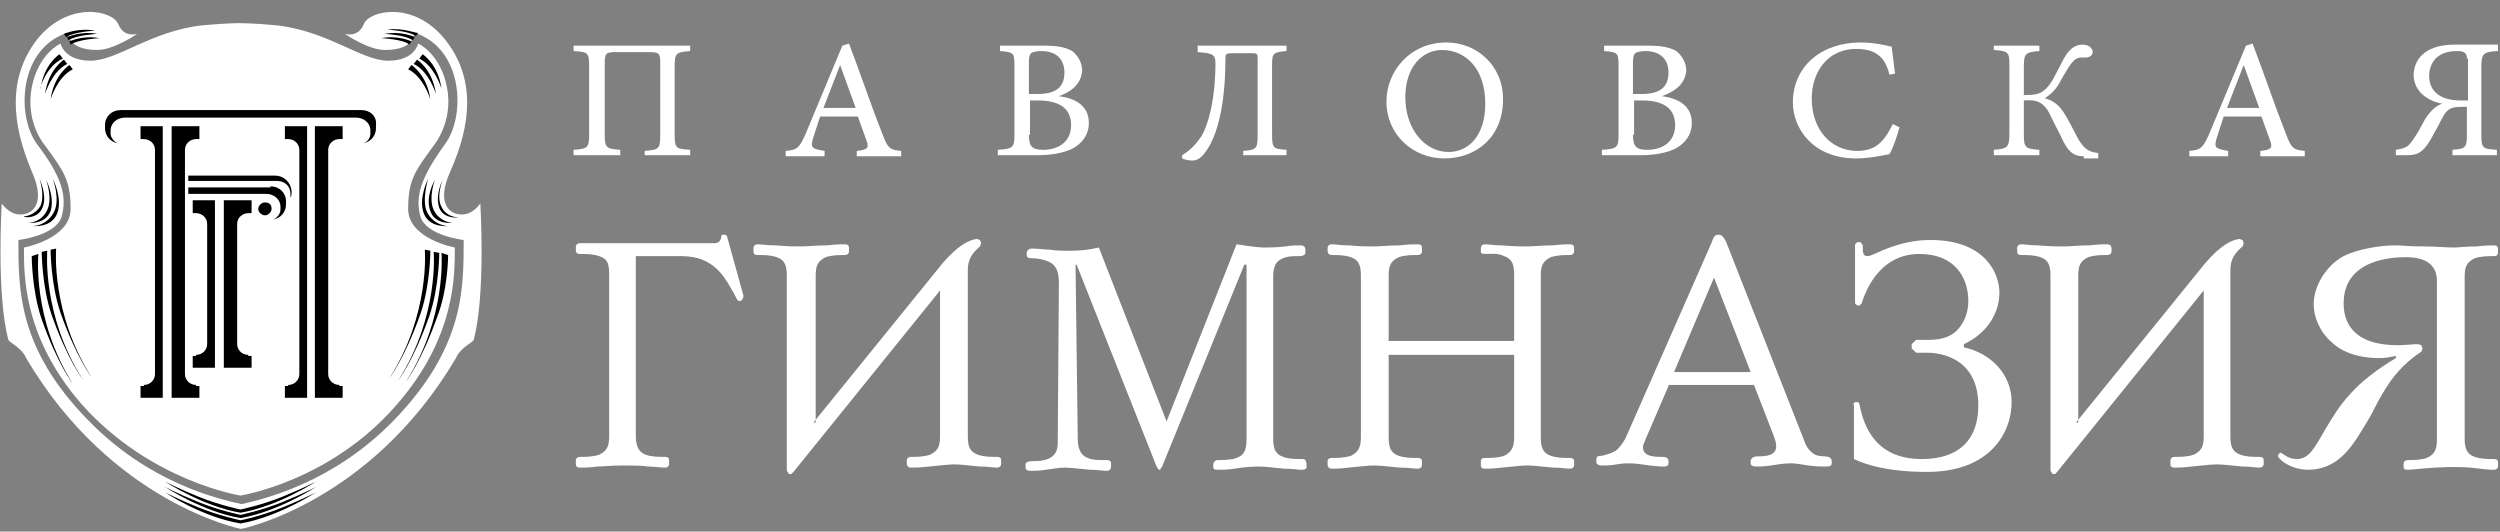
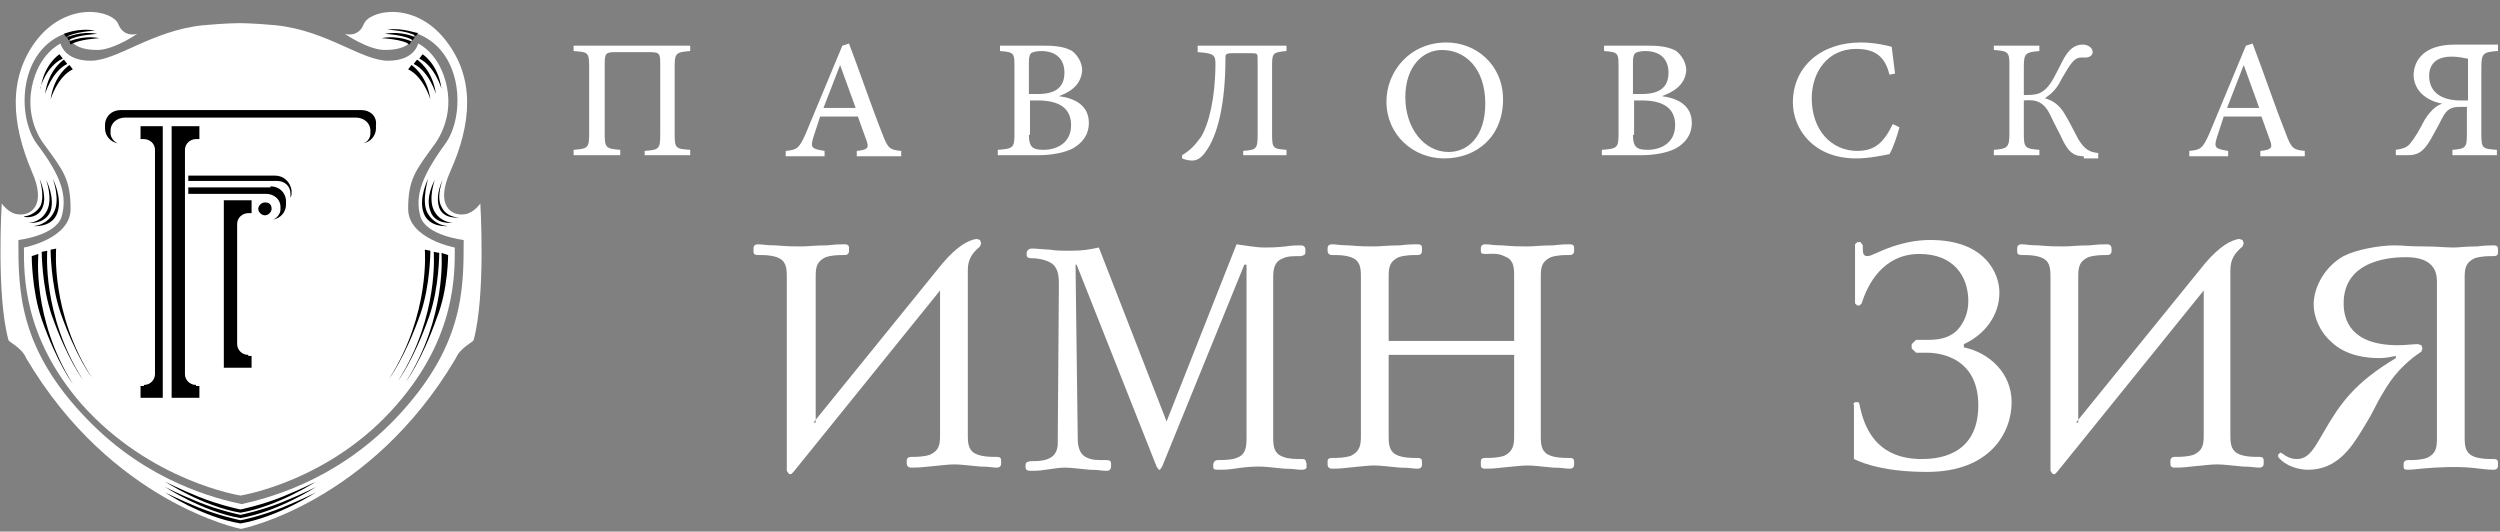
<svg xmlns="http://www.w3.org/2000/svg" width="174" height="37" viewBox="0 0 174 37" fill="none">
  <rect x="0" y="0" width="174" height="37" fill="#808080" stroke="none" />
  <path fill-rule="evenodd" clip-rule="evenodd" d="M44.87 10.876V10.503C45.874 10.428 45.952 10.353 45.952 9.382V4.375C45.952 3.703 45.874 3.628 45.179 3.628H42.86C42.165 3.628 42.087 3.703 42.087 4.45V9.307C42.087 10.278 42.165 10.353 43.169 10.428V10.802H39.923V10.428C40.928 10.353 41.005 10.278 41.005 9.307V4.674C41.005 3.628 40.928 3.628 39.923 3.553V3.18H48.038V3.553C47.034 3.628 46.956 3.703 46.956 4.674V9.307C46.956 10.353 47.034 10.353 48.038 10.428V10.802H44.87V10.876Z" fill="white" />
  <path fill-rule="evenodd" clip-rule="evenodd" d="M59.631 10.876V10.503C60.404 10.428 60.481 10.278 60.327 9.83C60.172 9.382 59.94 8.784 59.709 8.111H57.081C56.926 8.56 56.772 9.083 56.617 9.531C56.385 10.278 56.462 10.353 57.39 10.503V10.876H54.685V10.503C55.458 10.428 55.612 10.353 56.076 9.307L58.627 3.18L59.09 3.03C59.863 5.048 60.636 7.364 61.409 9.307C61.795 10.353 61.95 10.428 62.723 10.503V10.876H59.631ZM58.472 4.525C58.086 5.496 57.699 6.542 57.313 7.514H59.554L58.472 4.525Z" fill="white" />
  <path fill-rule="evenodd" clip-rule="evenodd" d="M73.698 6.692C74.857 6.841 75.784 7.364 75.784 8.56C75.784 9.382 75.32 9.98 74.625 10.353C74.007 10.652 73.156 10.802 72.229 10.802H69.447V10.428C70.529 10.353 70.606 10.278 70.606 9.307V4.674C70.606 3.703 70.606 3.628 69.601 3.553V3.18H72.77C73.698 3.18 74.239 3.329 74.625 3.553C75.011 3.852 75.32 4.375 75.32 4.898C75.243 6.019 74.316 6.468 73.698 6.692ZM72.229 6.542C73.543 6.542 74.084 6.019 74.084 5.048C74.084 4.226 73.62 3.553 72.461 3.553C72.152 3.553 71.843 3.628 71.765 3.703C71.688 3.777 71.611 3.927 71.611 4.301V6.542H72.229ZM71.611 9.382C71.611 10.204 71.843 10.428 72.615 10.428C73.62 10.428 74.548 9.905 74.548 8.709C74.548 7.514 73.698 6.991 72.229 6.991H71.688V9.382H71.611Z" fill="white" />
  <path fill-rule="evenodd" clip-rule="evenodd" d="M86.527 10.877V10.503C87.454 10.428 87.532 10.353 87.532 9.382V4.226C87.532 3.703 87.532 3.703 87.068 3.703H85.831C85.29 3.703 85.29 3.778 85.29 4.076C85.29 7.215 84.749 9.457 83.899 10.578C83.59 11.026 83.281 11.175 82.972 11.175C82.74 11.175 82.431 11.101 82.276 11.026V10.802C82.894 10.428 83.204 10.055 83.59 9.531C84.131 8.635 84.595 6.841 84.595 4.375C84.595 3.777 84.363 3.703 83.358 3.628V3.18H89.541V3.553C88.614 3.628 88.536 3.703 88.536 4.525V9.307C88.536 10.353 88.614 10.353 89.541 10.428V10.802H86.527V10.877Z" fill="white" />
  <path fill-rule="evenodd" clip-rule="evenodd" d="M100.67 2.956C102.757 2.956 104.612 4.525 104.612 6.917C104.612 9.532 102.757 11.026 100.516 11.026C98.352 11.026 96.497 9.382 96.497 7.066C96.497 4.974 98.12 2.956 100.67 2.956ZM100.361 3.479C99.047 3.479 97.811 4.6 97.811 6.767C97.811 8.934 99.124 10.578 100.825 10.578C102.139 10.578 103.375 9.532 103.375 7.215C103.375 4.749 101.984 3.479 100.361 3.479Z" fill="white" />
  <path fill-rule="evenodd" clip-rule="evenodd" d="M115.664 6.692C116.823 6.841 117.75 7.364 117.75 8.56C117.75 9.382 117.287 9.98 116.591 10.353C115.973 10.652 115.123 10.802 114.195 10.802H111.49V10.428C112.572 10.353 112.65 10.278 112.65 9.307V4.674C112.65 3.703 112.65 3.628 111.645 3.553V3.18H114.814C115.741 3.18 116.282 3.329 116.668 3.553C117.055 3.852 117.364 4.375 117.364 4.898C117.287 6.019 116.282 6.468 115.664 6.692ZM114.273 6.542C115.586 6.542 116.127 6.019 116.127 5.048C116.127 4.226 115.664 3.553 114.504 3.553C114.195 3.553 113.886 3.628 113.809 3.703C113.732 3.777 113.654 3.927 113.654 4.301V6.542H114.273ZM113.654 9.382C113.654 10.204 113.886 10.428 114.659 10.428C115.664 10.428 116.591 9.905 116.591 8.709C116.591 7.514 115.741 6.991 114.273 6.991H113.732V9.382H113.654Z" fill="white" />
  <path fill-rule="evenodd" clip-rule="evenodd" d="M132.203 8.859C132.048 9.457 131.739 10.354 131.507 10.727C131.121 10.802 130.116 11.026 129.189 11.026C126.175 11.026 124.784 8.934 124.784 7.141C124.784 4.6 126.793 2.956 129.498 2.956C130.503 2.956 131.353 3.18 131.662 3.255C131.739 3.927 131.817 4.451 131.894 5.123L131.507 5.198C131.198 3.927 130.503 3.404 129.189 3.404C127.179 3.404 126.097 5.048 126.097 6.842C126.097 9.084 127.489 10.503 129.266 10.503C130.503 10.503 131.121 9.906 131.739 8.635L132.203 8.859Z" fill="white" />
  <path fill-rule="evenodd" clip-rule="evenodd" d="M145.032 10.876C144.259 10.876 143.95 10.503 143.564 9.755C143.409 9.382 143.023 8.709 142.714 8.037C142.25 7.065 141.709 6.916 140.859 6.991V9.307C140.859 10.279 140.936 10.353 141.941 10.428V10.802H138.772V10.428C139.699 10.353 139.854 10.279 139.854 9.307V4.525C139.854 3.628 139.777 3.553 138.772 3.479V3.18H141.941V3.553C141.013 3.628 140.859 3.703 140.859 4.599V6.617C141.709 6.617 142.018 6.542 142.404 6.169C142.791 5.795 143.023 5.272 143.486 4.375C143.95 3.404 144.414 3.105 144.955 3.105C145.341 3.105 145.65 3.329 145.65 3.628C145.65 3.852 145.419 4.002 145.187 4.002H144.878C144.337 4.002 144.105 4.45 143.486 5.496C143.023 6.468 142.482 6.692 142.327 6.841C142.868 6.991 143.332 7.29 143.718 7.962C143.95 8.336 144.259 8.934 144.646 9.681C145.109 10.428 145.419 10.578 146.037 10.652V11.026H145.032V10.876Z" fill="white" />
  <path fill-rule="evenodd" clip-rule="evenodd" d="M157.321 10.876V10.503C158.094 10.428 158.171 10.278 158.016 9.83C157.862 9.382 157.63 8.784 157.398 8.111H154.77C154.616 8.56 154.461 9.083 154.307 9.531C154.075 10.278 154.152 10.353 155.08 10.503V10.876H152.375V10.503C153.147 10.428 153.302 10.353 153.766 9.307L156.316 3.18L156.78 3.03C157.553 5.048 158.326 7.364 159.098 9.307C159.485 10.353 159.639 10.428 160.412 10.503V10.876H157.321ZM156.162 4.525C155.775 5.496 155.389 6.542 155.002 7.514H157.244L156.162 4.525Z" fill="white" />
-   <path fill-rule="evenodd" clip-rule="evenodd" d="M173.783 3.553C172.855 3.628 172.701 3.703 172.701 4.674V9.307C172.701 10.353 172.778 10.353 173.783 10.428V10.802H170.691V10.428C171.619 10.353 171.696 10.279 171.696 9.307V7.439H171.232C170.614 7.439 170.305 7.589 169.996 8.186C169.764 8.635 169.532 9.083 169.146 9.756C168.605 10.652 168.218 10.802 167.523 10.802H166.75V10.428C167.213 10.353 167.523 10.279 167.754 9.98C168.064 9.606 168.373 9.083 168.759 8.336C169.223 7.588 169.687 7.29 169.996 7.215C169.455 7.14 168.064 6.692 167.986 5.272C167.986 4.226 168.682 3.105 170.846 3.105H173.86V3.553H173.783ZM171.696 4.076C171.696 3.703 171.541 3.553 171 3.553C169.377 3.553 169.068 4.674 169.068 5.272C169.068 6.468 169.996 6.991 171.232 6.991H171.773V4.076H171.696Z" fill="white" />
-   <path fill-rule="evenodd" clip-rule="evenodd" d="M44.252 30.304C44.252 30.827 44.329 31.425 44.947 31.649C45.334 31.799 45.874 31.799 46.261 31.799C46.57 31.799 46.57 31.948 46.57 32.098V32.247C46.57 32.322 46.57 32.546 46.261 32.546C45.952 32.546 45.565 32.471 45.102 32.471C44.638 32.397 44.097 32.397 43.324 32.397C42.551 32.397 42.01 32.471 41.547 32.471C41.083 32.546 40.696 32.546 40.387 32.546C40.078 32.546 40.078 32.397 40.078 32.247V32.098C40.078 32.023 40.078 31.799 40.387 31.799C40.774 31.799 41.237 31.799 41.701 31.649C42.319 31.35 42.397 30.977 42.397 30.304V19.17C42.397 18.348 42.319 18.049 41.701 17.825C41.237 17.676 40.851 17.676 40.387 17.676C40.078 17.676 40.078 17.526 40.078 17.377V17.227C40.078 17.152 40.078 16.928 40.387 16.928H49.739C50.048 16.928 50.203 16.704 50.203 16.405L50.28 16.331H50.434L50.589 16.405L51.748 20.59C51.748 20.889 51.439 21.113 51.285 20.814C51.053 20.366 50.512 19.32 49.971 18.797C49.043 17.9 48.116 17.825 47.188 17.825H44.252V30.304V30.304Z" fill="white" />
+   <path fill-rule="evenodd" clip-rule="evenodd" d="M173.783 3.553C172.855 3.628 172.701 3.703 172.701 4.674V9.307C172.701 10.353 172.778 10.353 173.783 10.428V10.802H170.691V10.428C171.619 10.353 171.696 10.279 171.696 9.307V7.439H171.232C170.614 7.439 170.305 7.589 169.996 8.186C169.764 8.635 169.532 9.083 169.146 9.756C168.605 10.652 168.218 10.802 167.523 10.802H166.75V10.428C167.213 10.353 167.523 10.279 167.754 9.98C168.064 9.606 168.373 9.083 168.759 8.336C169.223 7.588 169.687 7.29 169.996 7.215C169.455 7.14 168.064 6.692 167.986 5.272C167.986 4.226 168.682 3.105 170.846 3.105H173.86V3.553H173.783ZM171.696 4.076C169.377 3.553 169.068 4.674 169.068 5.272C169.068 6.468 169.996 6.991 171.232 6.991H171.773V4.076H171.696Z" fill="white" />
  <path fill-rule="evenodd" clip-rule="evenodd" d="M16.738 34.49C16.738 34.49 22.998 33.518 27.635 28.138C31.731 23.43 31.654 19.096 31.654 17.228C31.654 17.228 28.408 16.63 28.408 14.538C28.408 12.446 28.949 11.848 30.185 10.129C30.185 10.129 31.576 8.485 31.113 6.094C30.649 3.703 29.103 3.03 29.103 3.03C29.103 3.03 28.872 4.226 27.017 4.226C25.162 4.226 22.766 2.133 19.211 1.76C17.665 1.61 16.66 1.61 16.66 1.61C16.66 1.61 15.733 1.61 14.11 1.76C10.555 2.133 8.159 4.226 6.304 4.226C4.449 4.226 4.217 3.03 4.217 3.03C4.217 3.03 2.672 3.703 2.208 6.094C1.744 8.56 3.135 10.129 3.135 10.129C4.372 11.848 4.913 12.446 4.913 14.538C4.913 16.63 1.667 17.228 1.667 17.228C1.667 19.096 1.59 23.43 5.686 28.138C10.477 33.518 16.738 34.49 16.738 34.49Z" fill="white" />
  <path fill-rule="evenodd" clip-rule="evenodd" d="M16.815 35.087C18.438 34.713 23.229 33.592 27.48 29.183C32.272 24.177 32.272 20.216 32.272 16.704C32.272 16.704 29.644 16.405 29.258 15.06C28.871 13.64 29.335 12.295 30.958 10.053C32.426 8.111 32.272 3.403 28.871 2.282C28.794 2.282 28.949 3.478 26.785 3.478C25.625 3.478 24.002 2.357 24.002 2.357C24.002 2.357 24.93 2.656 25.316 1.684C25.703 0.713 28.794 0.04 30.958 2.73C33.122 5.42 32.813 8.634 31.345 11.922C30.262 14.313 31.422 15.06 32.349 14.911C32.968 14.836 33.431 14.163 33.431 14.163C33.431 14.163 33.818 20.515 32.968 23.654C32.968 23.803 32.04 24.177 31.731 24.924C25.78 35.012 16.815 36.805 16.815 36.805H16.737C16.737 36.805 7.772 35.012 1.821 24.924C1.512 24.177 0.585 23.803 0.585 23.654C-0.265 20.515 0.121 14.163 0.121 14.163C0.121 14.163 0.585 14.836 1.203 14.911C2.13 15.06 3.29 14.313 2.208 11.922C0.817 8.634 0.507 5.42 2.594 2.73C4.758 0.04 7.85 0.713 8.236 1.684C8.622 2.656 9.55 2.357 9.55 2.357C9.55 2.357 7.927 3.478 6.768 3.478C4.604 3.478 4.758 2.207 4.681 2.282C1.28 3.403 1.126 8.111 2.594 10.053C4.294 12.295 4.681 13.64 4.294 15.06C3.908 16.405 1.28 16.704 1.28 16.704C1.28 20.216 1.28 24.251 6.072 29.183C10.323 33.592 15.114 34.713 16.815 35.087Z" fill="white" />
  <path fill-rule="evenodd" clip-rule="evenodd" d="M16.738 35.461V35.685C19.366 35.237 21.993 33.518 21.993 33.518C21.993 33.518 21.143 33.967 19.675 34.565C18.206 35.162 16.738 35.461 16.738 35.461ZM16.738 35.835C16.738 35.835 18.206 35.536 19.675 34.938C21.143 34.34 21.993 33.892 21.993 33.892C21.993 33.892 19.366 35.611 16.738 36.059V35.835ZM16.738 36.209C16.815 36.209 18.206 35.91 19.675 35.312C21.143 34.714 21.993 34.266 21.993 34.266C21.993 34.266 19.366 35.984 16.738 36.433C14.033 35.984 11.482 34.266 11.482 34.266C11.482 34.266 12.332 34.714 13.801 35.312C15.269 35.91 16.738 36.209 16.738 36.209ZM16.738 35.461C16.738 35.461 15.269 35.162 13.801 34.565C12.332 33.967 11.482 33.518 11.482 33.518C11.482 33.518 14.11 35.237 16.738 35.685V35.461ZM16.738 35.835C16.738 35.835 15.269 35.536 13.801 34.938C12.332 34.34 11.482 33.892 11.482 33.892C11.482 33.892 14.11 35.611 16.738 36.059V35.835ZM2.981 14.389C3.29 13.567 2.749 12.446 2.749 12.446C2.749 12.446 3.135 13.567 2.826 14.314C2.44 14.986 1.744 15.061 1.667 15.061C1.59 15.136 2.672 15.285 2.981 14.389ZM3.522 14.688C3.135 15.659 1.976 15.51 1.976 15.51C2.131 15.51 2.904 15.435 3.29 14.613C3.676 13.791 3.213 12.521 3.213 12.521C3.213 12.521 3.831 13.716 3.522 14.688ZM3.754 14.762C4.217 13.866 3.676 12.446 3.676 12.446C3.676 12.446 4.372 13.791 3.986 14.837C3.599 15.883 2.285 15.734 2.285 15.734C2.44 15.734 3.29 15.659 3.754 14.762ZM30.727 14.389C30.34 13.716 30.804 12.521 30.804 12.521C30.804 12.521 30.263 13.567 30.572 14.463C30.881 15.285 31.963 15.136 31.963 15.136C31.731 15.136 31.036 15.061 30.727 14.389ZM30.186 14.613C30.572 15.435 31.422 15.51 31.499 15.51C31.499 15.51 30.263 15.659 29.954 14.688C29.567 13.716 30.263 12.521 30.263 12.521C30.263 12.521 29.799 13.791 30.186 14.613ZM29.722 14.762C30.186 15.659 31.036 15.734 31.19 15.734C31.19 15.734 29.876 15.883 29.49 14.837C29.104 13.791 29.799 12.446 29.799 12.446C29.799 12.446 29.335 13.94 29.722 14.762ZM26.939 2.059C26.939 2.059 28.408 2.134 28.949 2.507L29.104 2.283C29.026 2.358 28.099 1.91 26.939 2.059ZM26.785 2.358C27.944 2.134 28.872 2.582 28.872 2.582L28.717 2.806C28.253 2.433 26.785 2.358 26.785 2.358ZM26.553 2.657C27.712 2.433 28.64 2.881 28.64 2.881L28.485 3.105C28.099 2.732 26.553 2.657 26.553 2.657ZM4.449 2.358L4.604 2.582C5.145 2.208 6.613 2.134 6.613 2.134C5.454 1.91 4.449 2.358 4.449 2.358ZM4.681 2.582C4.681 2.582 5.686 2.134 6.768 2.358C6.768 2.358 5.299 2.433 4.758 2.806L4.681 2.582ZM4.836 2.881C4.836 2.881 5.763 2.433 6.922 2.657C6.922 2.657 5.454 2.732 4.913 3.105L4.836 2.881Z" fill="black" />
-   <path fill-rule="evenodd" clip-rule="evenodd" d="M23.616 26.792C23.152 26.792 22.843 26.419 22.843 26.045V10.428C22.843 9.979 23.23 9.68 23.616 9.68H23.848V8.784H21.916V27.689H23.848V26.867H23.616V26.792Z" fill="black" />
-   <path fill-rule="evenodd" clip-rule="evenodd" d="M20.061 26.792C20.524 26.792 20.834 26.419 20.834 26.045V10.428C20.834 9.979 20.447 9.68 20.061 9.68H19.829V8.784H21.375V27.689H19.829V26.867H20.061V26.792Z" fill="black" />
  <path fill-rule="evenodd" clip-rule="evenodd" d="M17.279 24.699C16.815 24.699 16.506 24.326 16.506 23.952V15.583C16.506 15.135 16.892 14.836 17.279 14.836H17.51V13.939H15.578V25.596H17.51V24.774H17.279V24.699Z" fill="black" />
-   <path fill-rule="evenodd" clip-rule="evenodd" d="M13.646 24.699C14.11 24.699 14.419 24.326 14.419 23.952V15.583C14.419 15.135 14.033 14.836 13.646 14.836H13.414V13.939H14.96V25.596H13.414V24.774H13.646V24.699Z" fill="black" />
  <path fill-rule="evenodd" clip-rule="evenodd" d="M13.646 26.792C13.182 26.792 12.873 26.419 12.873 26.045V10.428C12.873 9.979 13.26 9.68 13.646 9.68H13.878V8.784H11.946V27.689H13.878V26.867H13.646V26.792Z" fill="black" />
  <path fill-rule="evenodd" clip-rule="evenodd" d="M10.014 26.792C10.477 26.792 10.787 26.419 10.787 26.045V10.428C10.787 9.979 10.4 9.68 10.014 9.68H9.782V8.784H11.328V27.689H9.782V26.867H10.014V26.792Z" fill="black" />
  <path fill-rule="evenodd" clip-rule="evenodd" d="M25.162 7.662H8.391C7.773 7.662 7.309 8.111 7.309 8.709V8.933C7.309 9.456 7.695 9.905 8.236 9.98C7.927 9.905 7.695 9.531 7.695 9.307V9.083C7.695 8.559 8.159 8.185 8.7 8.185H16.583H16.738H24.776C25.317 8.185 25.78 8.559 25.78 9.083V9.307C25.78 9.531 25.626 9.905 25.239 9.98C25.78 9.905 26.167 9.456 26.167 8.933V8.709C26.244 8.111 25.78 7.662 25.162 7.662Z" fill="black" />
  <path fill-rule="evenodd" clip-rule="evenodd" d="M18.438 14.089C18.206 14.089 17.974 14.313 17.974 14.538C17.974 14.762 18.206 14.986 18.438 14.986C18.67 14.986 18.902 14.762 18.902 14.538C18.902 14.239 18.747 14.089 18.438 14.089ZM19.134 12.221H13.105V12.594H19.288C19.829 12.594 20.216 12.968 20.216 13.491V13.79C20.216 13.716 20.293 13.641 20.293 13.491V13.267C20.216 12.669 19.752 12.221 19.134 12.221ZM18.824 12.968C19.443 12.968 19.906 13.417 19.906 14.014V14.239C19.906 14.762 19.52 15.21 18.979 15.285C19.288 15.21 19.52 14.837 19.52 14.612V14.388C19.52 13.865 19.056 13.491 18.515 13.491H13.105V13.043H18.824V12.968Z" fill="black" />
  <path fill-rule="evenodd" clip-rule="evenodd" d="M31.19 17.751L30.727 17.601C30.727 17.601 31.113 22.085 28.253 26.568C28.253 26.568 29.335 25.149 30.417 22.085C31.19 20.142 31.19 17.751 31.19 17.751ZM30.572 17.601C30.572 17.601 30.572 19.993 29.876 22.01C28.794 25.074 27.712 26.494 27.712 26.494C30.572 22.01 30.186 17.527 30.186 17.527L30.572 17.601ZM29.954 17.452C29.954 17.452 29.954 19.843 29.258 21.861C28.176 24.924 27.094 26.344 27.094 26.344C29.954 21.861 29.567 17.377 29.567 17.377L29.954 17.452ZM2.672 17.676L2.208 17.826C2.208 17.826 2.208 20.217 2.904 22.234C3.986 25.298 5.068 26.718 5.068 26.718C2.208 22.16 2.672 17.676 2.672 17.676ZM3.29 17.452C3.29 17.452 2.904 21.936 5.763 26.419C5.763 26.419 4.681 24.999 3.599 21.936C2.904 19.918 2.904 17.527 2.904 17.527L3.29 17.452ZM3.908 17.302C3.908 17.302 3.522 21.786 6.381 26.27C6.381 26.27 5.299 24.85 4.217 21.786C3.522 19.768 3.522 17.377 3.522 17.377L3.908 17.302ZM30.727 6.169C30.495 4.45 29.413 3.777 29.413 3.777L29.181 4.076C30.263 4.599 30.727 6.169 30.727 6.169ZM30.34 6.542C30.34 6.542 29.876 4.973 28.794 4.45L29.026 4.151C29.026 4.151 30.108 4.824 30.34 6.542ZM29.954 6.916C29.954 6.916 29.49 5.347 28.408 4.824L28.64 4.525C28.64 4.525 29.722 5.197 29.954 6.916ZM4.372 4.076L4.14 3.777C4.14 3.777 3.058 4.45 2.826 6.169C2.749 6.169 3.213 4.599 4.372 4.076ZM3.135 6.542C3.367 4.824 4.449 4.151 4.449 4.151L4.681 4.45C3.599 4.973 3.135 6.542 3.135 6.542ZM3.522 6.916C3.754 5.197 4.836 4.525 4.836 4.525L5.068 4.824C3.986 5.347 3.522 6.916 3.522 6.916Z" fill="black" />
  <path fill-rule="evenodd" clip-rule="evenodd" d="M56.617 29.407L65.582 18.348C66.664 17.078 67.437 16.704 67.978 16.629L68.21 16.704L68.287 16.928L68.21 17.152C67.669 17.601 67.36 18.049 67.36 18.796V30.304C67.36 30.977 67.437 31.425 68.056 31.649C68.519 31.799 68.906 31.799 69.369 31.799C69.679 31.799 69.679 31.948 69.679 32.097V32.247C69.679 32.322 69.679 32.546 69.369 32.546C69.06 32.546 68.828 32.471 68.21 32.471C67.36 32.396 66.896 32.322 66.433 32.322C65.969 32.322 65.505 32.396 64.655 32.471C63.959 32.546 63.728 32.546 63.418 32.546C63.187 32.546 63.109 32.396 63.109 32.247V32.097C63.109 32.023 63.109 31.799 63.418 31.799C63.805 31.799 64.269 31.799 64.732 31.649C65.351 31.35 65.428 30.977 65.428 30.304V20.216L55.226 32.845L55.072 32.994H54.917L54.762 32.77V19.245C54.762 18.572 54.685 18.124 54.067 17.9C53.603 17.75 53.217 17.75 52.753 17.75C52.444 17.75 52.444 17.601 52.444 17.451V17.302C52.444 17.227 52.444 17.003 52.753 17.003C53.062 17.003 53.294 17.078 53.989 17.078C54.84 17.152 55.303 17.152 55.767 17.152C56.231 17.152 56.694 17.078 57.545 17.078C58.24 17.003 58.472 17.003 58.781 17.003C59.09 17.003 59.09 17.152 59.09 17.302V17.451C59.09 17.526 59.09 17.75 58.781 17.75C58.395 17.75 57.931 17.75 57.467 17.9C56.849 18.199 56.772 18.572 56.772 19.245V29.407H56.617Z" fill="white" />
  <path fill-rule="evenodd" clip-rule="evenodd" d="M86.063 17.003C86.604 17.078 87.454 17.227 87.995 17.227C88.305 17.227 88.768 17.227 89.464 17.152C89.927 17.078 90.237 17.078 90.546 17.078C90.778 17.078 90.855 17.227 90.855 17.377V17.526C90.855 17.675 90.855 17.75 90.546 17.825C90.005 17.825 89.618 17.825 89.309 17.974C88.691 18.198 88.614 18.722 88.614 19.319V30.454C88.614 31.126 88.691 31.575 89.309 31.799C89.696 31.948 90.159 31.948 90.623 31.948C90.932 31.948 90.855 32.098 90.932 32.247V32.397C91.01 32.695 90.7 32.695 90.546 32.695C90.237 32.695 90.082 32.621 89.386 32.621C88.614 32.546 88.073 32.471 87.609 32.471C86.991 32.471 86.372 32.546 85.909 32.621C85.445 32.695 85.058 32.695 84.749 32.695C84.44 32.695 84.44 32.621 84.44 32.397V32.322C84.44 32.247 84.517 32.023 84.749 32.023C85.522 32.023 85.909 31.948 86.063 31.873C86.681 31.649 86.759 31.201 86.759 30.454V18.423H86.604L80.885 32.471L80.731 32.695H80.653L80.499 32.471L74.934 18.423H74.857L75.011 30.528C75.011 30.977 75.089 31.649 75.707 31.873C76.016 32.023 76.403 32.023 77.021 32.023C77.33 32.023 77.33 32.172 77.33 32.322V32.471C77.33 32.621 77.253 32.77 77.021 32.77C76.712 32.77 76.48 32.695 75.862 32.695C75.011 32.621 74.548 32.546 74.084 32.546C73.698 32.546 73.388 32.621 72.77 32.695C72.306 32.77 71.997 32.77 71.765 32.77C71.456 32.77 71.379 32.695 71.379 32.471V32.397C71.379 32.247 71.379 32.172 71.688 32.098C72.152 32.098 72.538 32.098 72.925 31.948C73.698 31.649 73.62 30.902 73.62 30.603L73.698 19.843C73.698 19.394 73.698 18.796 73.311 18.423C73.002 18.124 72.306 17.974 71.843 17.974C71.688 17.974 71.456 17.974 71.456 17.75V17.601C71.456 17.451 71.611 17.302 71.765 17.302H71.997C72.152 17.302 72.847 17.377 73.079 17.377C73.543 17.451 73.775 17.451 74.548 17.451C75.32 17.451 75.784 17.377 76.48 17.227L81.194 29.333L86.063 17.003Z" fill="white" />
  <path fill-rule="evenodd" clip-rule="evenodd" d="M105.384 19.17C105.384 18.497 105.307 18.049 104.689 17.825C104.225 17.601 103.839 17.675 103.375 17.675C103.066 17.675 103.066 17.601 103.066 17.377V17.302C103.066 17.227 103.066 17.003 103.375 17.003C103.684 17.003 103.916 17.078 104.534 17.078C105.384 17.152 105.848 17.152 106.312 17.152C106.776 17.152 107.239 17.078 108.089 17.078C108.708 17.003 109.017 17.003 109.249 17.003C109.558 17.003 109.558 17.152 109.558 17.302V17.451C109.558 17.526 109.558 17.75 109.249 17.75C108.862 17.75 108.399 17.75 107.935 17.9C107.317 18.199 107.239 18.572 107.239 19.245V30.379C107.239 31.051 107.317 31.5 107.935 31.724C108.399 31.873 108.785 31.873 109.249 31.873C109.558 31.873 109.558 32.023 109.558 32.172V32.322C109.558 32.397 109.558 32.621 109.249 32.621C108.94 32.621 108.708 32.546 108.089 32.546C107.239 32.471 106.776 32.397 106.312 32.397C105.848 32.397 105.384 32.471 104.534 32.546C103.916 32.621 103.607 32.621 103.375 32.621C103.066 32.621 103.066 32.471 103.066 32.322V32.172C103.066 32.023 103.066 31.873 103.375 31.873C103.761 31.873 104.225 31.873 104.689 31.724C105.307 31.425 105.384 30.977 105.384 30.379V24.7H96.651V30.379C96.651 31.051 96.728 31.5 97.347 31.724C97.811 31.873 98.197 31.873 98.661 31.873C98.97 31.873 98.97 32.023 98.97 32.172V32.322C98.97 32.397 98.97 32.621 98.661 32.621C98.351 32.621 98.12 32.546 97.424 32.546C96.574 32.471 96.11 32.397 95.646 32.397C95.183 32.397 94.719 32.471 93.869 32.546C93.251 32.621 92.941 32.621 92.71 32.621C92.478 32.621 92.4 32.471 92.4 32.322V32.172C92.4 32.023 92.4 31.873 92.71 31.873C93.096 31.873 93.56 31.873 94.023 31.724C94.642 31.425 94.719 30.977 94.719 30.379V19.245C94.719 18.572 94.642 18.124 94.023 17.9C93.56 17.75 93.173 17.75 92.71 17.75C92.478 17.75 92.4 17.601 92.4 17.451V17.302C92.4 17.227 92.4 17.003 92.71 17.003C93.019 17.003 93.251 17.078 93.869 17.078C94.719 17.152 95.183 17.152 95.646 17.152C96.11 17.152 96.574 17.078 97.424 17.078C98.042 17.003 98.351 17.003 98.661 17.003C98.97 17.003 98.97 17.152 98.97 17.302V17.451C98.97 17.526 98.97 17.75 98.661 17.75C98.274 17.75 97.811 17.75 97.347 17.9C96.728 18.199 96.651 18.572 96.651 19.245V23.728H105.384V19.17Z" fill="white" />
-   <path fill-rule="evenodd" clip-rule="evenodd" d="M116.127 26.867L114.582 30.454C114.427 30.827 114.35 30.977 114.35 31.126C114.35 31.799 115.2 31.799 115.664 31.799C115.818 31.799 116.127 31.799 116.127 32.098V32.247C116.127 32.471 115.896 32.471 115.741 32.471C115.664 32.471 115.432 32.471 114.814 32.397C114.273 32.322 113.809 32.247 113.422 32.247C113.191 32.247 112.959 32.247 112.495 32.322C112.109 32.397 111.799 32.397 111.49 32.397C111.181 32.397 111.104 32.247 111.104 32.172V32.023C111.104 31.724 111.258 31.724 111.49 31.724C111.799 31.649 112.34 31.5 112.572 31.276C112.804 31.051 113.113 30.603 113.191 30.379L119.142 16.854C119.219 16.63 119.296 16.331 119.605 16.331C119.914 16.331 120.069 16.704 120.146 16.854L125.634 30.827C125.711 31.051 125.943 31.425 126.329 31.649C126.716 31.799 126.947 31.724 127.257 31.799C127.411 31.873 127.489 31.948 127.489 32.098V32.247C127.489 32.471 127.257 32.471 127.025 32.471C126.716 32.471 126.406 32.471 125.865 32.397C125.324 32.322 125.015 32.247 124.629 32.247C124.165 32.247 123.779 32.322 123.238 32.397C122.774 32.471 122.465 32.471 122.233 32.471C122.156 32.471 121.847 32.471 121.847 32.247V32.098C121.847 31.948 121.924 31.873 122.078 31.799C122.31 31.724 122.465 31.799 122.929 31.724C123.392 31.649 123.624 31.425 123.624 31.051C123.624 30.827 123.547 30.603 123.47 30.379L122.078 26.792H116.127V26.867ZM116.514 25.895H121.847L119.296 19.32L116.514 25.895Z" fill="white" />
  <path fill-rule="evenodd" clip-rule="evenodd" d="M128.957 28.137L129.111 27.988H129.343L129.421 28.137C130.039 31.5 132.28 31.948 133.749 31.948C134.599 31.948 137.69 31.873 137.69 28.212C137.69 24.55 134.444 24.55 134.135 24.55H133.362L133.053 24.251V23.952L133.362 23.654H133.671C134.444 23.654 135.372 23.728 136.145 23.056C136.686 22.533 136.995 21.785 136.995 20.963C136.995 19.245 135.99 17.675 133.594 17.675C131.044 17.675 129.962 19.843 129.575 21.113L129.421 21.262H129.266L129.111 21.113V17.003L129.266 16.854H129.498L129.652 17.078V17.302C129.652 17.526 129.652 17.825 129.962 17.825C130.271 17.825 130.657 17.526 131.739 17.152C132.667 16.854 133.44 16.704 134.367 16.704C138.154 16.704 139.159 19.021 139.159 20.366C139.159 21.935 138.154 23.28 136.686 23.952V24.177C138.463 24.55 140.009 25.97 140.009 27.988C140.009 30.155 138.463 32.845 134.135 32.845C131.353 32.845 129.807 32.322 129.034 31.948V28.137H128.957Z" fill="white" />
  <path fill-rule="evenodd" clip-rule="evenodd" d="M144.491 29.407L153.457 18.348C154.539 17.078 155.311 16.704 155.852 16.629L156.084 16.704L156.162 16.928L156.084 17.152C155.543 17.601 155.234 18.049 155.234 18.796V30.304C155.234 30.977 155.311 31.425 155.93 31.649C156.393 31.799 156.78 31.799 157.244 31.799C157.553 31.799 157.553 31.948 157.553 32.097V32.247C157.553 32.322 157.553 32.546 157.244 32.546C156.934 32.546 156.703 32.471 156.084 32.471C155.234 32.396 154.77 32.322 154.307 32.322C153.843 32.322 153.379 32.396 152.529 32.471C151.911 32.546 151.602 32.546 151.37 32.546C151.061 32.546 151.061 32.396 151.061 32.247V32.097C151.061 32.023 151.061 31.799 151.37 31.799C151.756 31.799 152.22 31.799 152.684 31.649C153.302 31.35 153.379 30.977 153.379 30.304V20.216L143.177 32.845L143.023 32.994H142.868L142.714 32.77V19.245C142.714 18.572 142.636 18.124 142.018 17.9C141.554 17.75 141.168 17.75 140.704 17.75C140.395 17.75 140.395 17.601 140.395 17.451V17.302C140.395 17.227 140.395 17.003 140.704 17.003C141.013 17.003 141.245 17.078 141.864 17.078C142.714 17.152 143.177 17.152 143.641 17.152C144.105 17.152 144.569 17.078 145.419 17.078C146.114 17.003 146.346 17.003 146.655 17.003C146.887 17.003 146.964 17.152 146.964 17.302V17.451C146.964 17.526 146.964 17.75 146.655 17.75C146.269 17.75 145.805 17.75 145.341 17.9C144.723 18.199 144.646 18.572 144.646 19.245V29.407H144.491Z" fill="white" />
  <path fill-rule="evenodd" clip-rule="evenodd" d="M169.609 19.544C169.609 17.974 168.064 17.9 167.445 17.9C166.672 17.9 163.117 17.974 163.117 21.113C163.117 22.234 163.581 24.027 166.904 24.027C167.445 24.027 167.909 23.952 168.295 23.952L168.527 24.027L168.605 24.251L168.527 24.476C167.832 24.924 166.827 25.746 166.054 27.016C165.049 28.66 165.513 28.137 164.354 30.005C163.581 31.276 162.576 32.695 160.644 32.695C160.026 32.695 159.098 32.471 158.557 31.799V31.649L158.712 31.5L158.867 31.574C159.253 31.873 159.562 31.948 159.871 31.948C160.721 31.948 161.108 31.126 161.726 30.08C162.885 28.062 163.89 26.642 166.75 24.924V24.774C166.363 24.849 166.054 24.924 165.59 24.924C164.74 24.924 163.272 24.774 162.267 23.803C161.417 23.056 161.031 22.009 161.031 21.188C161.031 19.917 161.881 18.497 163.117 17.825C163.967 17.377 165.59 17.078 166.672 17.078C167.291 17.078 167.523 17.152 168.759 17.152C169.609 17.152 170.228 17.227 170.769 17.227C171.155 17.227 171.541 17.152 172.392 17.152C173.01 17.078 173.319 17.078 173.551 17.078C173.86 17.078 173.86 17.227 173.86 17.377V17.526C173.86 17.675 173.86 17.825 173.551 17.825C173.164 17.825 172.701 17.825 172.237 17.974C171.619 18.273 171.541 18.647 171.541 19.319V30.453C171.541 31.126 171.619 31.574 172.237 31.799C172.701 31.948 173.087 31.948 173.551 31.948C173.86 31.948 173.86 32.097 173.86 32.247V32.396C173.86 32.471 173.86 32.695 173.551 32.695C172.546 32.695 172.082 32.396 169.455 32.546C168.295 32.62 167.909 32.695 167.6 32.695C167.291 32.695 167.291 32.62 167.291 32.396V32.322C167.291 32.247 167.291 32.023 167.6 32.023C167.986 32.023 168.45 32.023 168.914 31.873C169.532 31.574 169.609 31.201 169.609 30.528V19.544V19.544Z" fill="white" />
</svg>